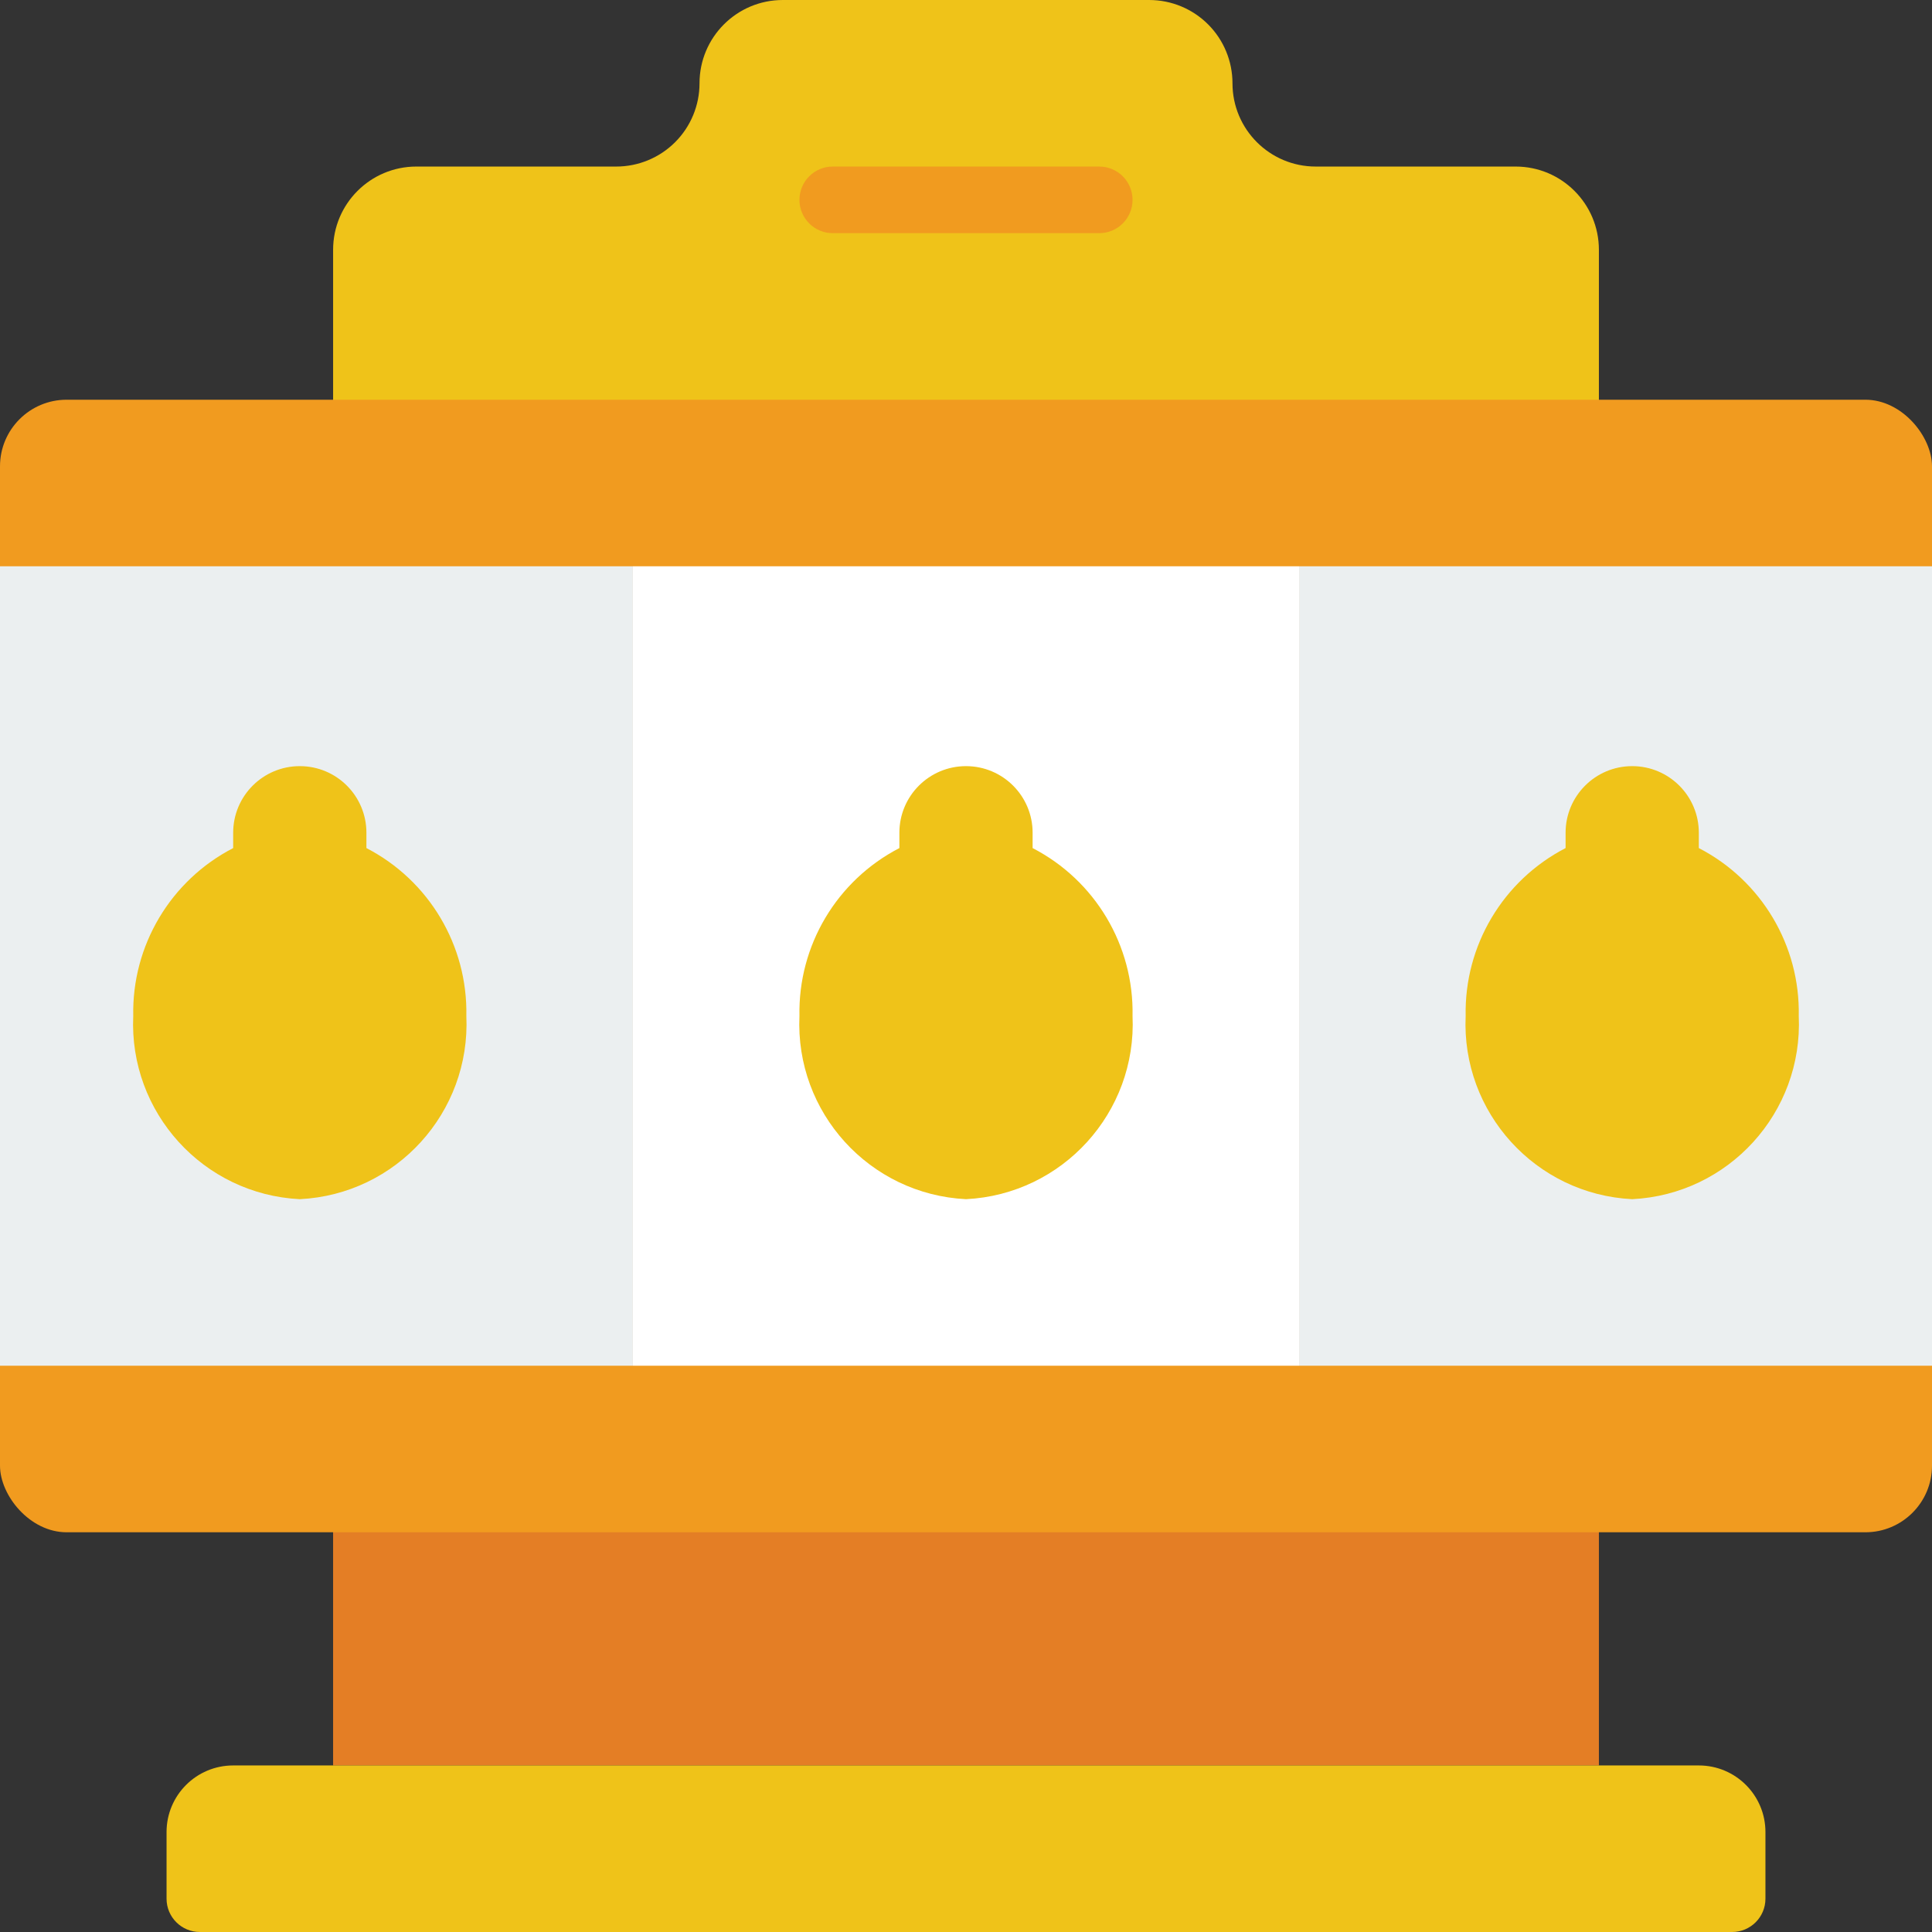
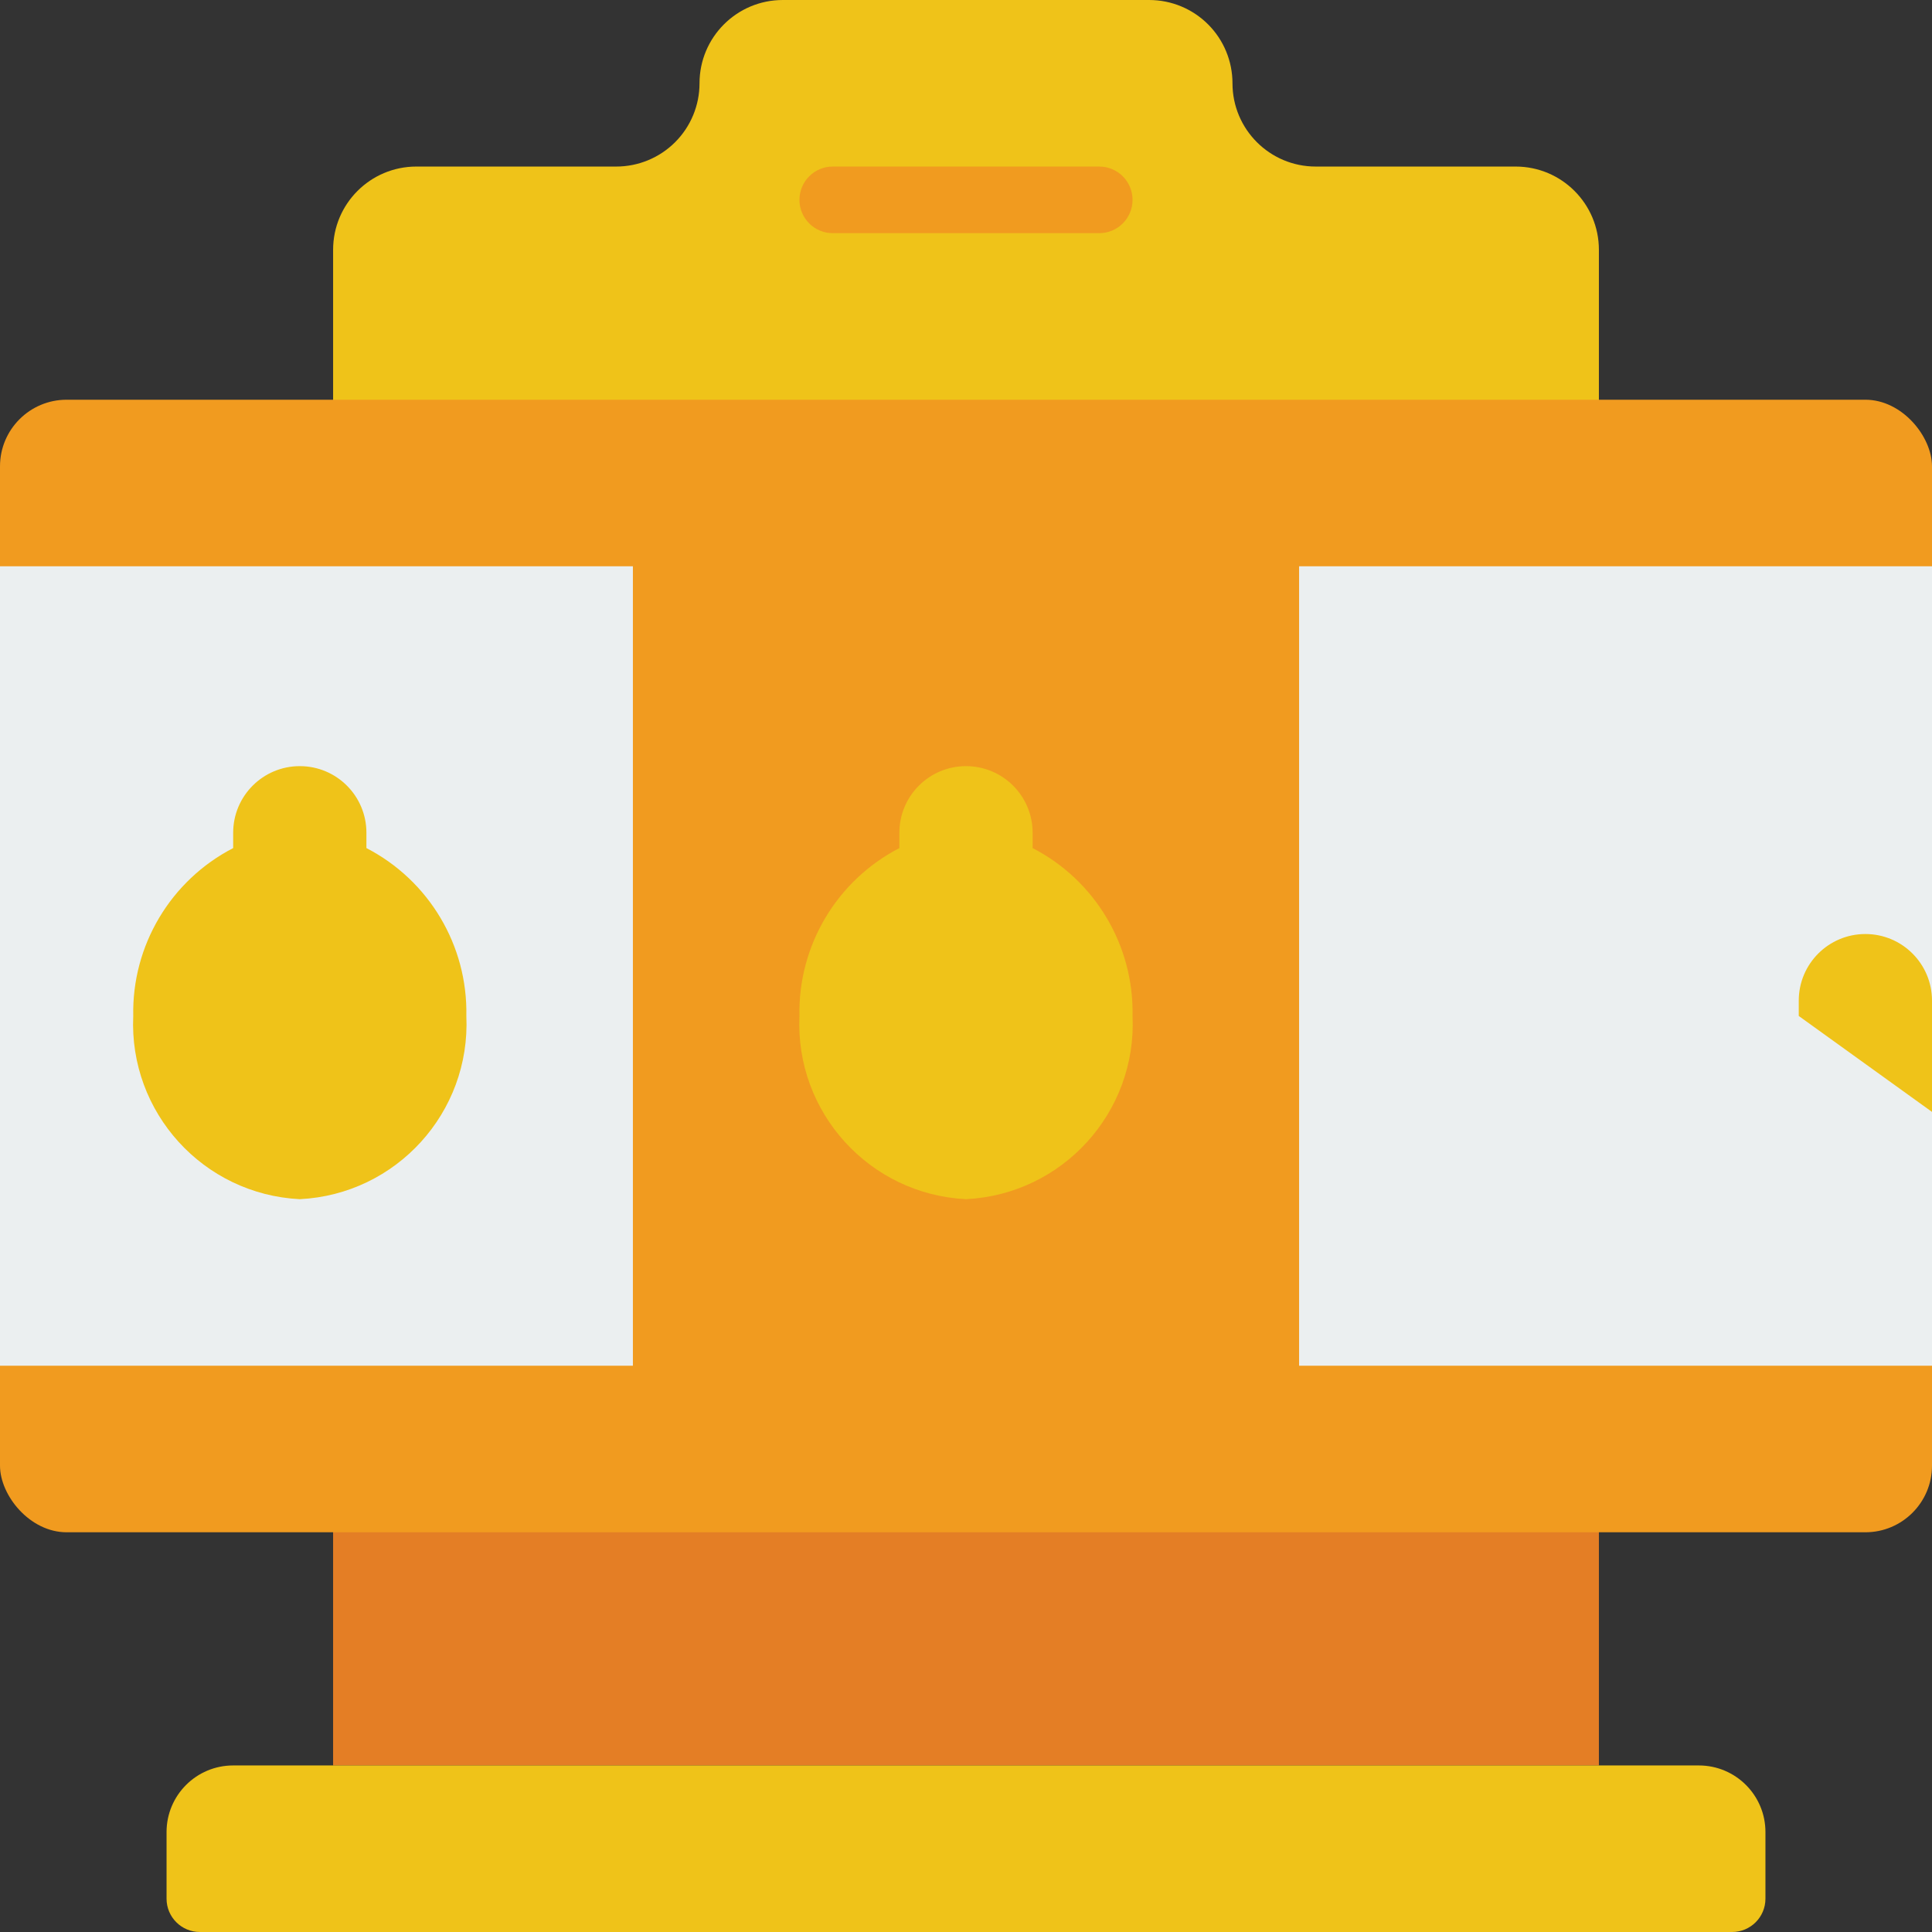
<svg xmlns="http://www.w3.org/2000/svg" height="512" viewBox="0 0 58 58" width="512">
  <rect x="0" y="0" width="58" height="58" fill="#333333" stroke="none" />
  <g id="Page-1" fill="none" fill-rule="evenodd">
    <g id="002---Slot-Machine" fill-rule="nonzero">
      <path id="Shape" d="m48 14v-6.5c0-1.381-1.119-2.5-2.5-2.5h-6c-1.381 0-2.5-1.119-2.5-2.5 0-.663-.263-1.299-.732-1.768-.469-.469-1.105-.732-1.768-.732h-11c-1.381 0-2.5 1.119-2.5 2.5 0 .663-.263 1.299-.732 1.768-.469.469-1.105.732-1.768.732h-6c-1.381 0-2.5 1.119-2.5 2.5v6.5z" fill="#efc319" />
      <path id="Rectangle-path" d="m10 45h38v8h-38z" fill="#e47e25" />
      <path id="Shape" d="m17 53h34c1.105 0 2 .895 2 2v2c0 .552-.448 1-1 1h-46c-.552 0-1-.448-1-1v-2c0-1.105.895-2 2-2z" fill="#efc319" />
      <rect id="Rectangle-path" fill="#f19b1f" height="34" rx="2" width="58" y="12" />
      <path id="Rectangle-path" d="m39 17h19v24h-19z" fill="#ebeff0" />
-       <path id="Rectangle-path" d="m19 17h20v24h-20z" fill="#fff" />
      <path id="Rectangle-path" d="m0 17h19v24h-19z" fill="#ebeff0" />
      <g fill="#efc319">
        <path id="Shape" d="m34 30.5c.132 2.897-2.103 5.356-5 5.5-2.897-.144-5.132-2.603-5-5.5-.043-2.115 1.121-4.069 3-5.04v-.46c0-1.105.895-2 2-2s2 .895 2 2v.46c1.879.971 3.043 2.925 3 5.04z" />
        <path id="Shape" d="m14 30.5c.132 2.897-2.103 5.356-5 5.5-2.897-.144-5.132-2.603-5-5.5-.043-2.115 1.121-4.069 3-5.04v-.46c0-1.105.895-2 2-2s2 .895 2 2v.46c1.879.971 3.043 2.925 3 5.04z" />
-         <path id="Shape" d="m54 30.5c.132 2.897-2.103 5.356-5 5.5-2.897-.144-5.132-2.603-5-5.5-.043-2.115 1.121-4.069 3-5.04v-.46c0-1.105.895-2 2-2s2 .895 2 2v.46c1.879.971 3.043 2.925 3 5.04z" />
+         <path id="Shape" d="m54 30.5v-.46c0-1.105.895-2 2-2s2 .895 2 2v.46c1.879.971 3.043 2.925 3 5.04z" />
      </g>
      <path id="Shape" d="m33 7h-8c-.552 0-1-.448-1-1s.448-1 1-1h8c.552 0 1 .448 1 1s-.448 1-1 1z" fill="#f19b1f" />
    </g>
  </g>
</svg>